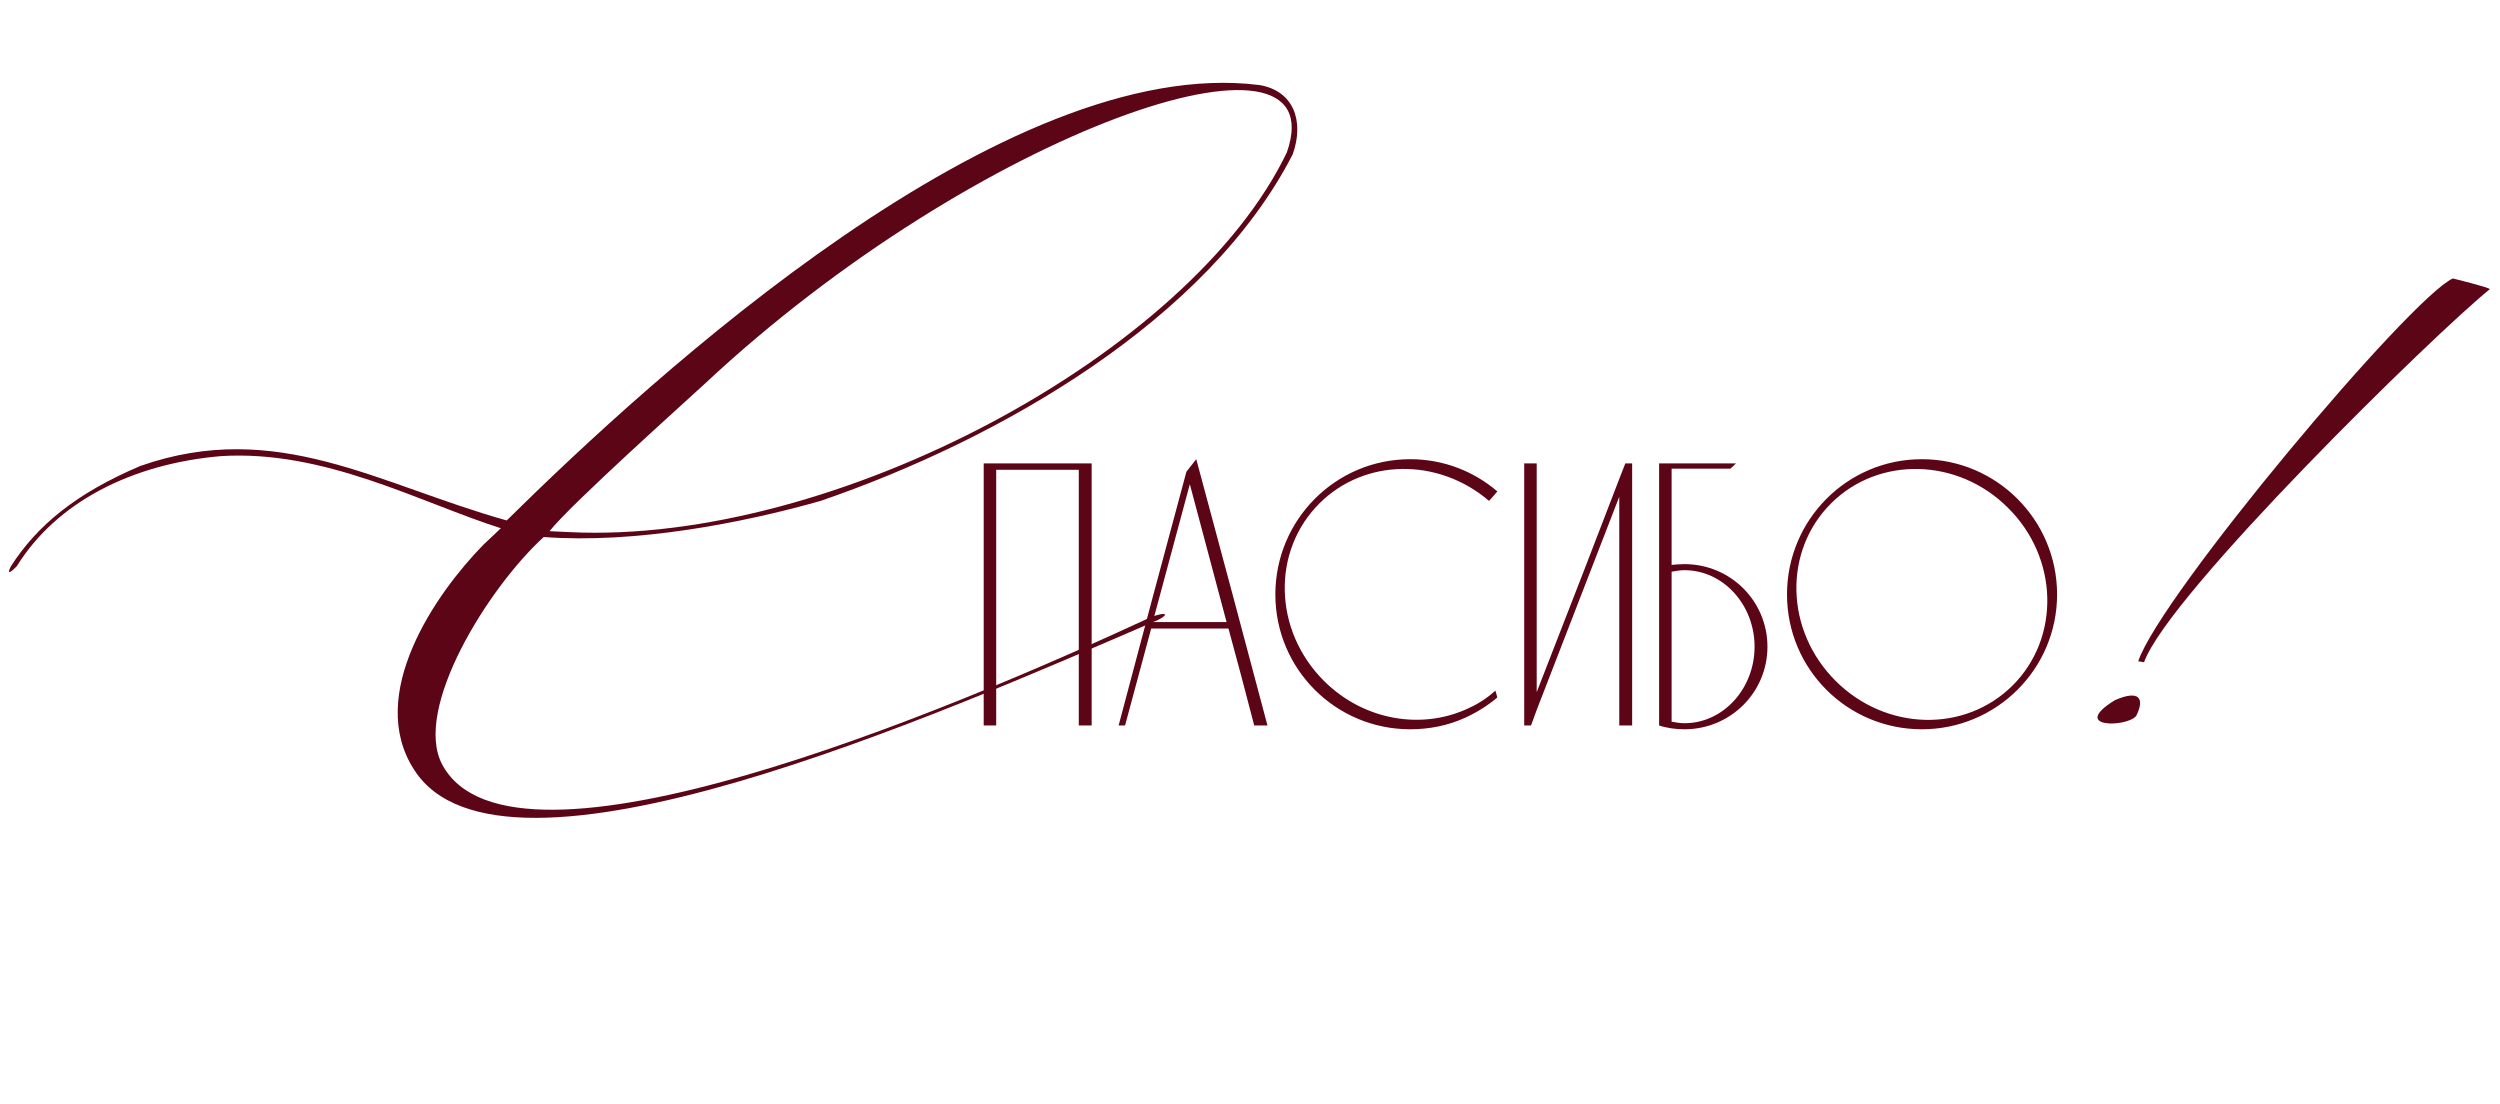
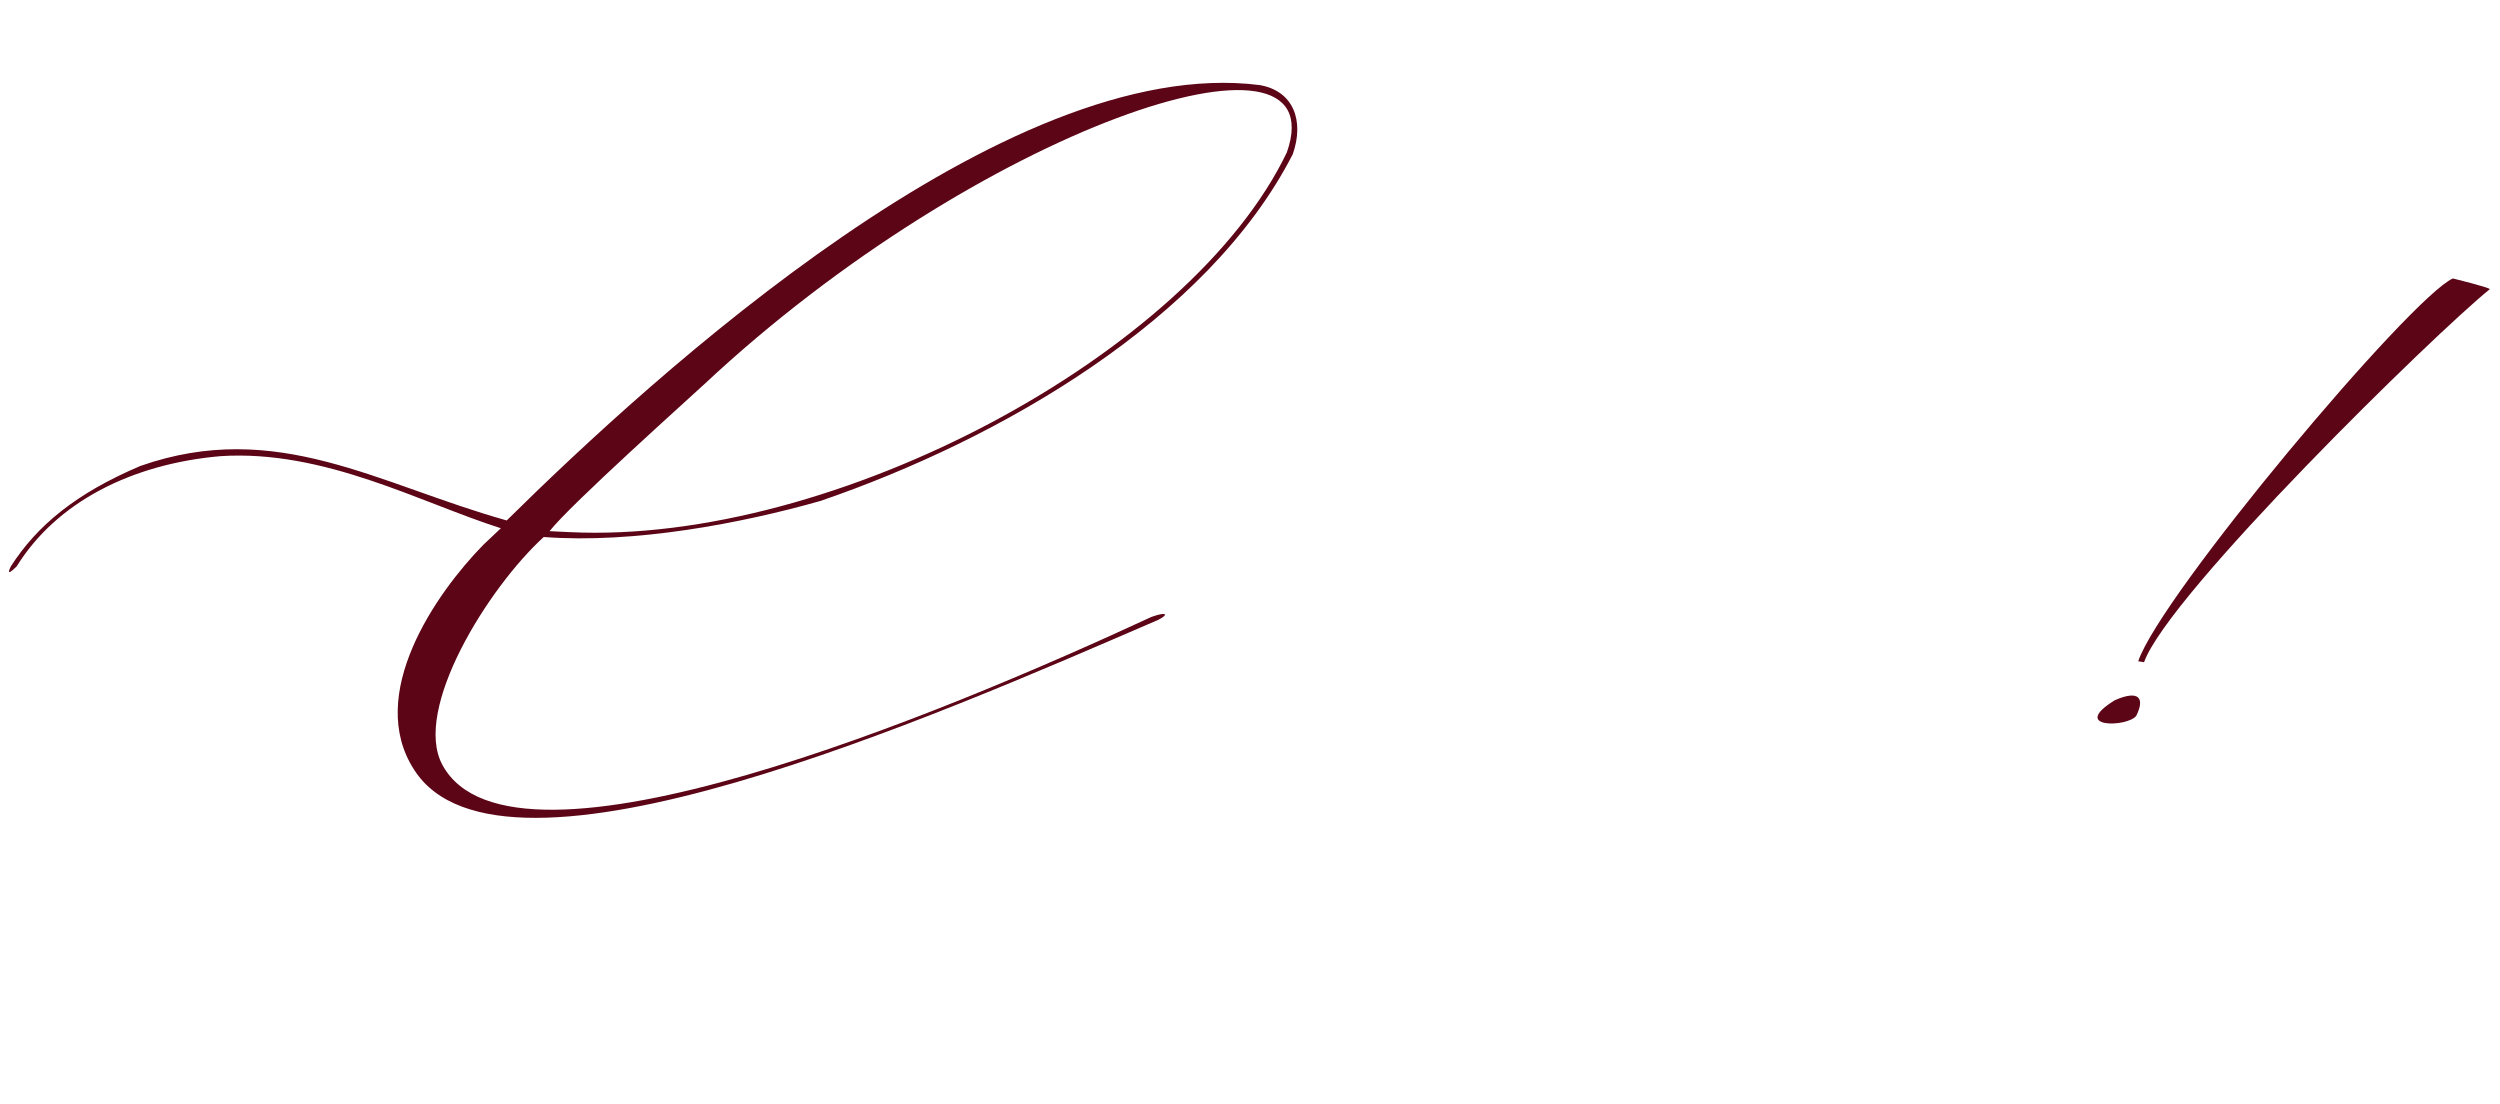
<svg xmlns="http://www.w3.org/2000/svg" width="231" height="102" viewBox="0 0 231 102" fill="none">
-   <path d="M92.049 67.035H90.894V42.815C94.219 42.815 97.544 42.815 100.869 42.815V67.035H99.679V43.41H92.049V67.035ZM110.535 42.43C112.74 50.62 114.945 58.845 117.115 67.035H115.89C115.12 64.025 114.315 61.05 113.51 58.075H106.37C105.565 61.05 104.76 64.025 103.955 67.035H103.36C105.425 59.195 107.525 51.39 109.625 43.585C109.94 43.2 110.22 42.815 110.535 42.43ZM106.51 57.48H113.335L109.94 44.74L106.51 57.48ZM135.868 65.355C136.708 64.97 137.478 64.445 138.178 63.815L138.353 64.445C137.443 65.215 136.428 65.845 135.343 66.335C133.803 67.035 132.088 67.385 130.303 67.385C123.408 67.385 117.843 61.82 117.843 54.925C117.843 48.03 123.408 42.43 130.303 42.43C133.383 42.43 136.183 43.55 138.353 45.405C138.108 45.685 137.863 46 137.583 46.28C132.928 42.29 126.103 42.325 121.903 46.525C117.493 50.935 117.668 58.25 122.323 62.905C126.068 66.65 131.563 67.49 135.868 65.355ZM150.181 42.815H150.811V67.035H149.621V45.895L141.991 65.6L141.466 67.035H140.836V42.815H141.991V63.955L146.401 52.615L149.621 44.25L150.181 42.815ZM155.647 52.125C159.882 52.125 163.312 55.52 163.312 59.755C163.312 63.99 159.882 67.385 155.647 67.385C154.842 67.385 154.037 67.28 153.302 67.035V42.815H160.407C160.232 42.99 160.057 43.165 159.882 43.305H154.457V52.195C154.877 52.16 155.262 52.125 155.647 52.125ZM155.647 66.825C159.217 66.825 162.122 63.64 162.122 59.755C162.122 55.87 159.217 52.685 155.647 52.685C155.262 52.685 154.842 52.755 154.457 52.825V66.685C154.842 66.755 155.262 66.825 155.647 66.825ZM177.579 42.43C184.474 42.43 190.074 48.03 190.074 54.925C190.074 61.82 184.474 67.385 177.579 67.385C170.684 67.385 165.119 61.82 165.119 54.925C165.119 48.03 170.684 42.43 177.579 42.43ZM185.979 63.325C190.389 58.915 190.214 51.565 185.559 46.945C180.939 42.29 173.589 42.115 169.179 46.525C164.769 50.935 164.944 58.25 169.599 62.905C174.254 67.56 181.569 67.735 185.979 63.325Z" fill="#5C0516" />
  <path d="M65.09 35.49C63.74 36.75 52.67 46.65 50.78 49.08L52.67 49.17C77.06 50.34 110 32.7 118.91 14.07C123.59 0.66 90.29 11.91 65.09 35.49ZM107.03 57.27C86.42 66.18 46.37 83.82 38.27 71.13C33.77 64.2 40.25 54.84 44.66 50.34L46.28 48.81C38.9 46.47 29.99 41.52 20.36 42.15C12.17 42.87 5.24 46.38 1.55 52.32C0.83 53.04 0.65 53.04 1.01 52.32C3.44 48.54 7.04 45.57 12.98 43.05C25.58 38.64 34.94 44.76 46.82 48.09C60.41 34.68 92.9 4.89 116.39 7.86C119.54 8.4 120.53 11.19 119.45 14.25C111.62 29.55 92.36 40.62 75.8 46.29C68.51 48.36 58.61 50.25 50.24 49.62C45.11 54.3 38.09 65.55 40.88 70.68C47.36 82.65 87.59 65.73 106.4 57C107.93 56.46 107.93 56.82 107.03 57.27Z" fill="#5C0516" />
  <path d="M198.11 61.19L197.57 61.1C199.64 54.98 222.68 27.53 226.64 25.73C226.64 25.73 229.97 26.54 230.06 26.72C225.02 30.77 200.36 54.89 198.11 61.19ZM197.39 66.14C198.2 64.52 197.66 63.71 195.41 64.7C191.18 67.31 196.58 67.22 197.39 66.14Z" fill="#5C0516" />
</svg>